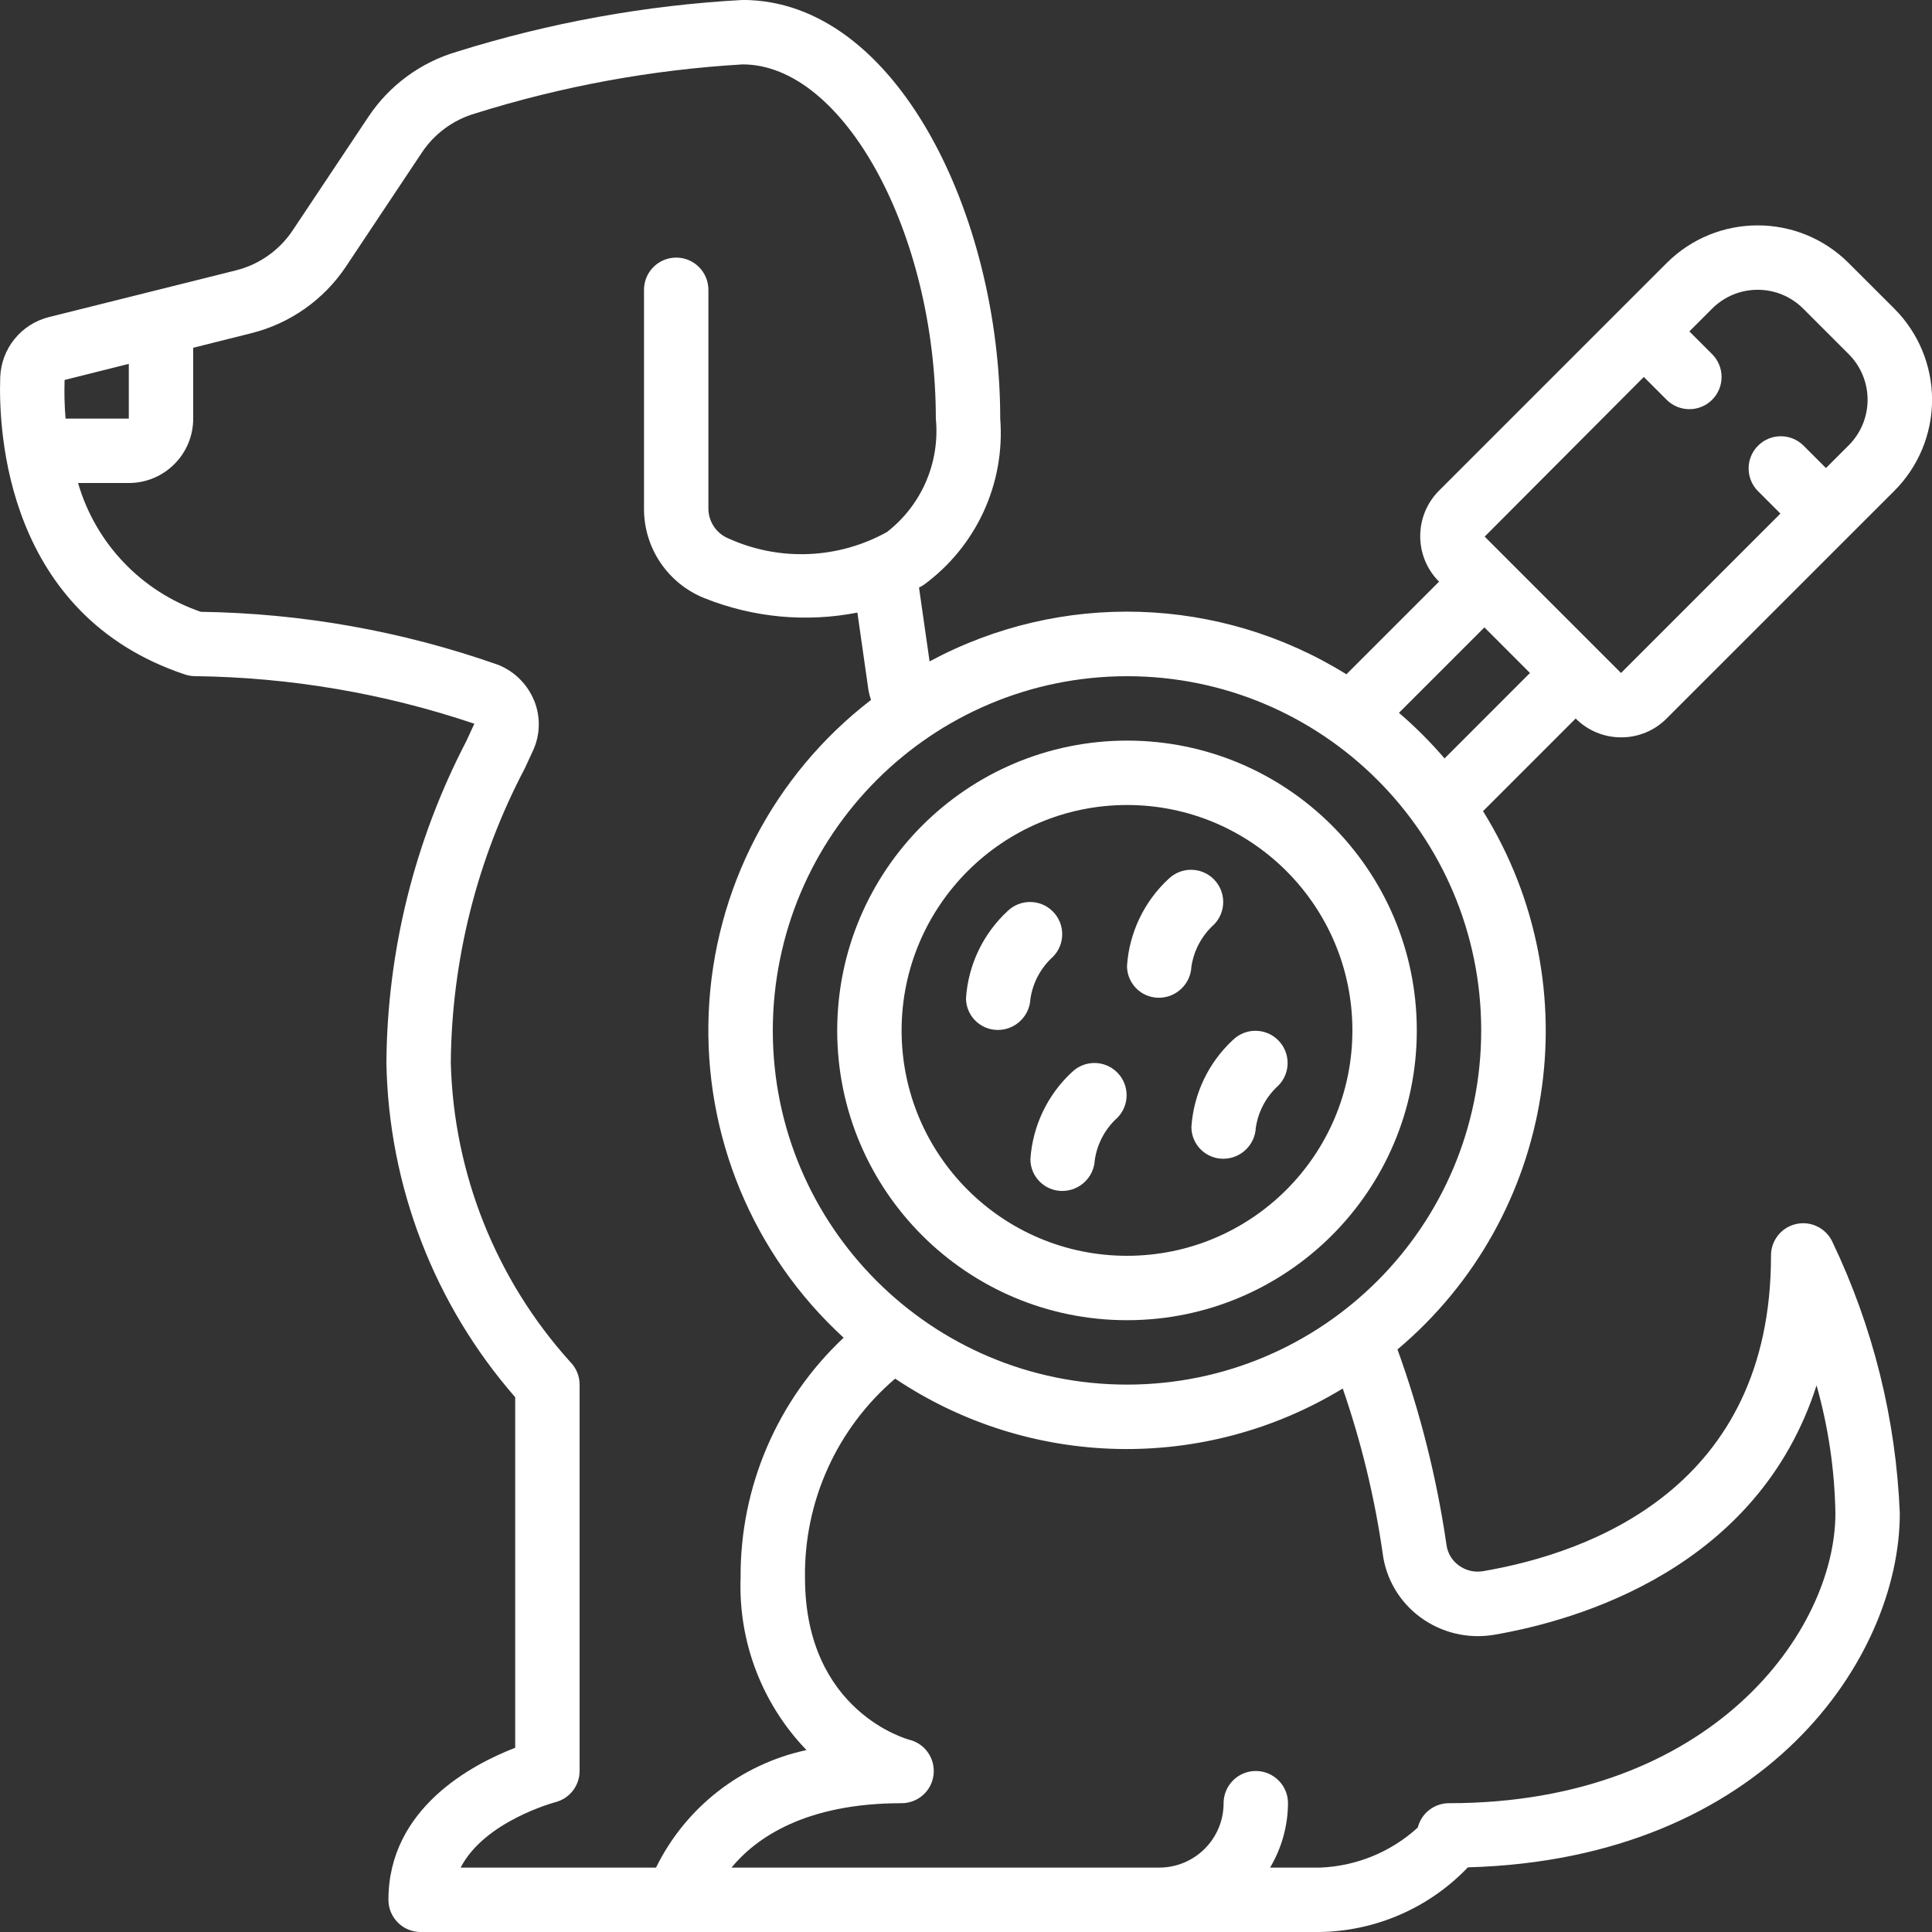
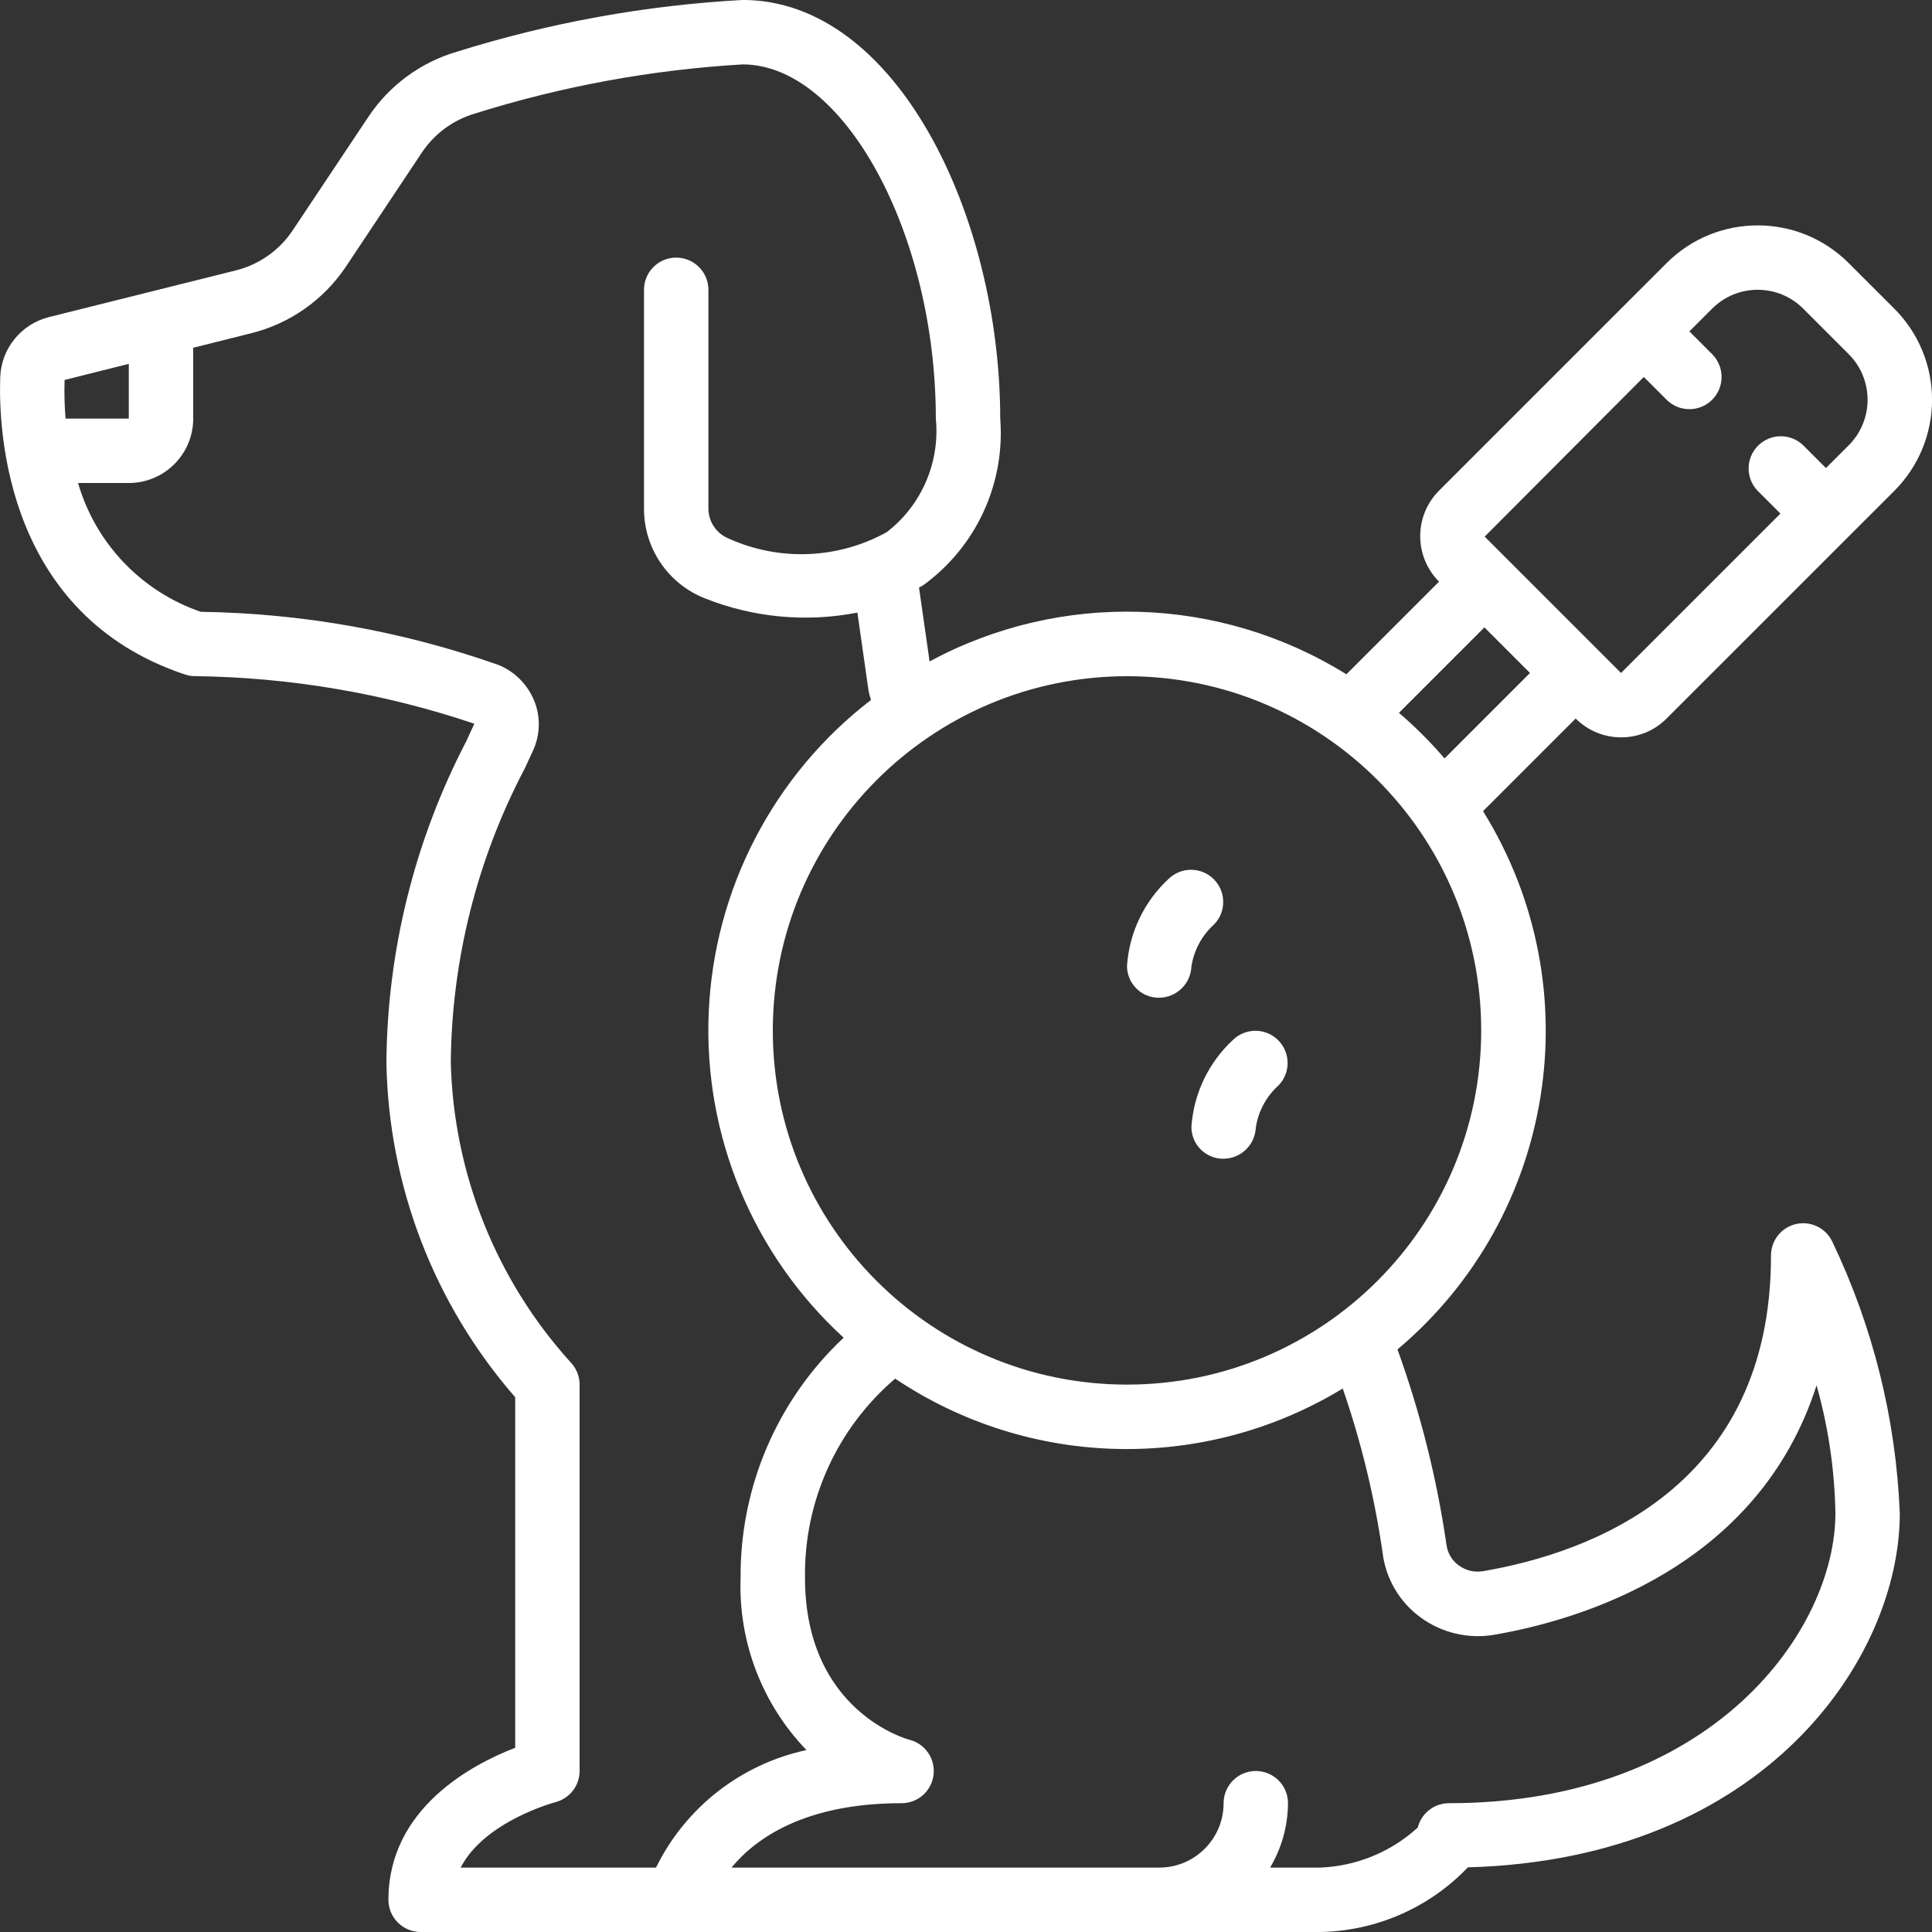
<svg xmlns="http://www.w3.org/2000/svg" height="512" viewBox="0 0 60 60" width="512">
  <rect x="0" y="0" width="60" height="60" fill="#333333" stroke="none" />
  <g id="Page-1" fill="none" fill-rule="evenodd">
    <g id="015---Dermatology" fill="rgb(255,255,255)" fill-rule="nonzero">
      <path id="Shape" d="m12 33c.067 3.827 1.483 7.508 4 10.392v10.887c-1.33.512-3.937 1.878-3.937 4.721 0 .552.448 1 1 1h27.937c1.736-.03 3.388-.753 4.587-2.008 9.245-.255 13.413-6.518 13.413-10.992-.118-2.929-.833-5.803-2.1-8.447-.204-.421-.673-.645-1.129-.538-.456.107-.776.516-.771.985 0 7.188-5.6 9.222-8.94 9.794-.267.046-.542-.019-.76-.181-.208-.151-.345-.382-.378-.637-.301-2.069-.811-4.102-1.522-6.068 4.916-4.138 6.048-11.259 2.657-16.717l2.877-2.877c.374.376.883.587 1.413.585.53.002 1.039-.209 1.412-.586l5.657-5.656 1.414-1.413c.75-.75 1.172-1.768 1.172-2.829s-.421-2.078-1.172-2.829l-1.416-1.415c-1.562-1.562-4.094-1.562-5.656 0l-1.413 1.412-5.654 5.654c-.78.781-.78 2.046 0 2.827l-2.877 2.877c-3.932-2.443-8.87-2.596-12.945-.4l-.328-2.293c.043-.027.089-.045.131-.073 1.643-1.192 2.549-3.152 2.391-5.176 0-6.278-3.215-13-8-13-3.014.165-5.996.706-8.876 1.608-1.125.33-2.097 1.046-2.747 2.022l-2.352 3.528c-.414.62-1.045 1.063-1.769 1.242l-5.8 1.449c-.863.216-1.479.977-1.512 1.866-.058 1.7.184 7.382 5.739 9.234.102.033.209.051.316.051 2.949.036 5.874.534 8.669 1.477l-.249.541c-1.605 3.084-2.455 6.505-2.482 9.982zm30.938 15.225c.098.8.522 1.524 1.172 2 .658.485 1.484.681 2.289.545 2.646-.454 8.2-2.076 10.016-7.747.366 1.295.563 2.632.585 3.977 0 3.629-3.813 9-12 9-.458-0-.858.311-.97.756-.831.759-1.905 1.2-3.03 1.244h-1.556c.36-.605.552-1.296.556-2 0-.552-.448-1-1-1s-1 .448-1 1c0 1.105-.895 2-2 2h-13.283c.753-.913 2.283-2 5.283-2 .505-0.0.931-.376.992-.878s-.26-.97-.749-1.092c-.033-.008-3.243-.859-3.243-5.03-.034-2.376.993-4.643 2.8-6.185 4.178 2.8 9.602 2.92 13.9.307.573 1.658.988 3.367 1.238 5.103zm8.112-36.518.708.708c.391.39 1.024.39 1.415-.001.39-.391.39-1.024-.001-1.415l-.707-.707.707-.707c.781-.781 2.047-.781 2.828 0l1.414 1.414c.375.375.586.884.586 1.415s-.211 1.039-.586 1.415l-.707.707-.707-.707c-.392-.379-1.016-.374-1.402.012s-.391 1.009-.012 1.402l.707.707-4.95 4.95-.705-.705-2.83-2.83-.7-.7zm-4.95 7.777 1.415 1.416-2.653 2.654c-.435-.508-.908-.981-1.416-1.416zm-11.1 1.516c6.075 0 11 4.925 11 11s-4.925 11-11 11-11-4.925-11-11c.007-6.072 4.928-10.993 11-11zm-32.994-9.2 1.994-.5v1.7h-1.964c-.033-.399-.043-.8-.03-1.2zm14.581 9.958c-.205-.507-.608-.908-1.116-1.111-2.969-1.046-6.089-1.602-9.237-1.647-1.845-.634-3.267-2.126-3.81-4h1.576c1.105 0 2-.895 2-2v-2.2l1.8-.451c1.207-.3 2.259-1.041 2.948-2.077l2.352-3.532c.388-.584.97-1.013 1.643-1.212 2.7-.849 5.494-1.362 8.32-1.528 3.14 0 6 5.243 6 11 .133 1.358-.441 2.689-1.52 3.524-1.515.84-3.338.914-4.916.2-.38-.155-.628-.525-.627-.936v-6.788c0-.552-.448-1-1-1s-1 .448-1 1v6.788c-.007 1.232.744 2.342 1.891 2.794 1.503.599 3.148.753 4.736.443l.347 2.429c.018.096.044.191.076.283-3.031 2.332-4.876 5.885-5.04 9.705-.164 3.821 1.37 7.518 4.19 10.102-2.059 1.931-3.219 4.633-3.2 7.456-.072 1.987.666 3.918 2.046 5.35-2.034.437-3.756 1.782-4.673 3.65h-6.067c.741-1.442 2.916-2.024 2.94-2.031.443-.113.754-.512.754-.969v-12c-0-.265-.105-.519-.292-.706-2.306-2.556-3.621-5.853-3.708-9.294.027-3.187.815-6.321 2.3-9.141l.255-.552c.225-.491.237-1.054.032-1.554z" />
-       <path id="Shape" d="m26 32c0 4.971 4.029 9 9 9s9-4.029 9-9-4.029-9-9-9c-4.968.006-8.994 4.032-9 9zm9-7c3.866 0 7 3.134 7 7s-3.134 7-7 7-7-3.134-7-7c.004-3.864 3.136-6.996 7-7z" />
-       <path id="Shape" d="m30 31c.001.54.435.979.975.986h.025c.535-.006.974-.428 1-.963.075-.508.325-.973.707-1.316.379-.392.374-1.016-.012-1.402s-1.009-.391-1.402-.012c-.761.704-1.224 1.673-1.293 2.707z" />
-       <path id="Shape" d="m33.293 33.293c-.761.704-1.224 1.673-1.293 2.707.001.54.435.979.975.986h.025c.535-.006.974-.428 1-.963.075-.508.325-.973.707-1.316.379-.392.374-1.016-.012-1.402s-1.009-.391-1.402-.012z" />
      <path id="Shape" d="m38.293 32.293c-.761.704-1.224 1.673-1.293 2.707.001.54.435.979.975.986h.025c.535-.006.974-.428 1-.963.075-.508.325-.973.707-1.316.379-.392.374-1.016-.012-1.402s-1.009-.391-1.402-.012z" />
      <path id="Shape" d="m35.975 30.986h.025c.535-.006.974-.428 1-.963.075-.508.325-.973.707-1.316.379-.392.374-1.016-.012-1.402s-1.009-.391-1.402-.012c-.761.704-1.224 1.673-1.293 2.707.001.54.435.979.975.986z" />
    </g>
  </g>
</svg>